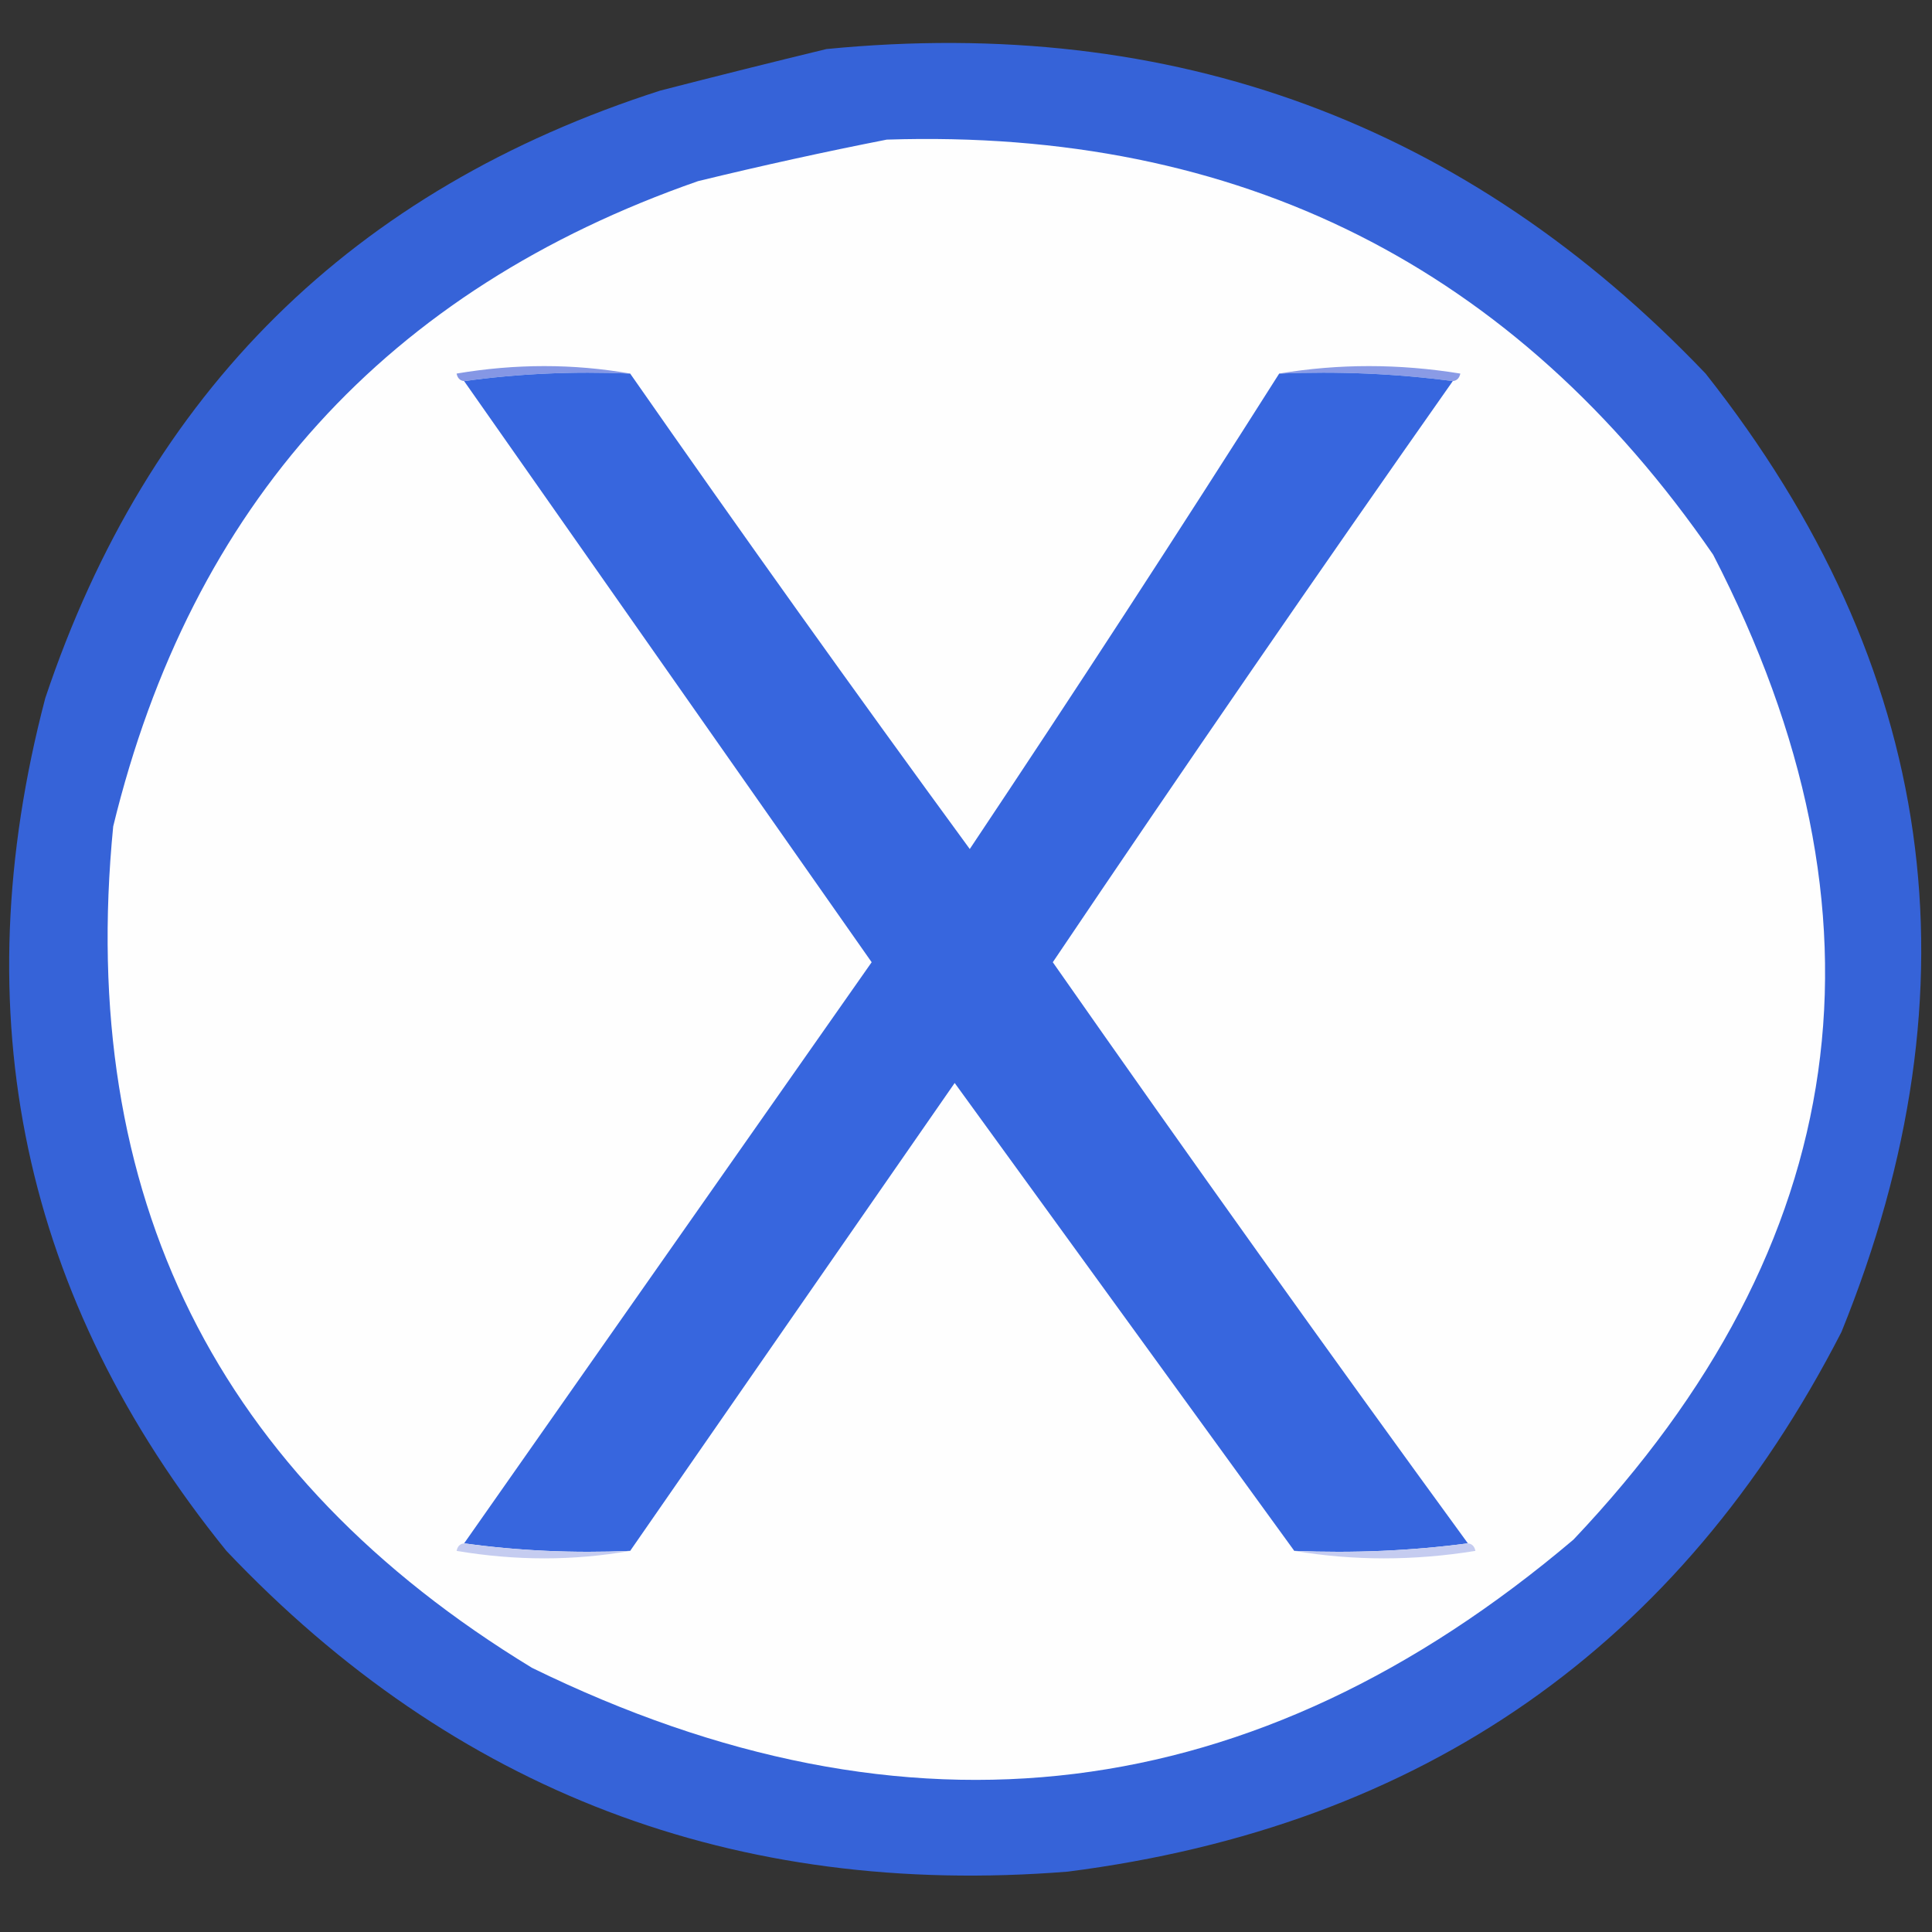
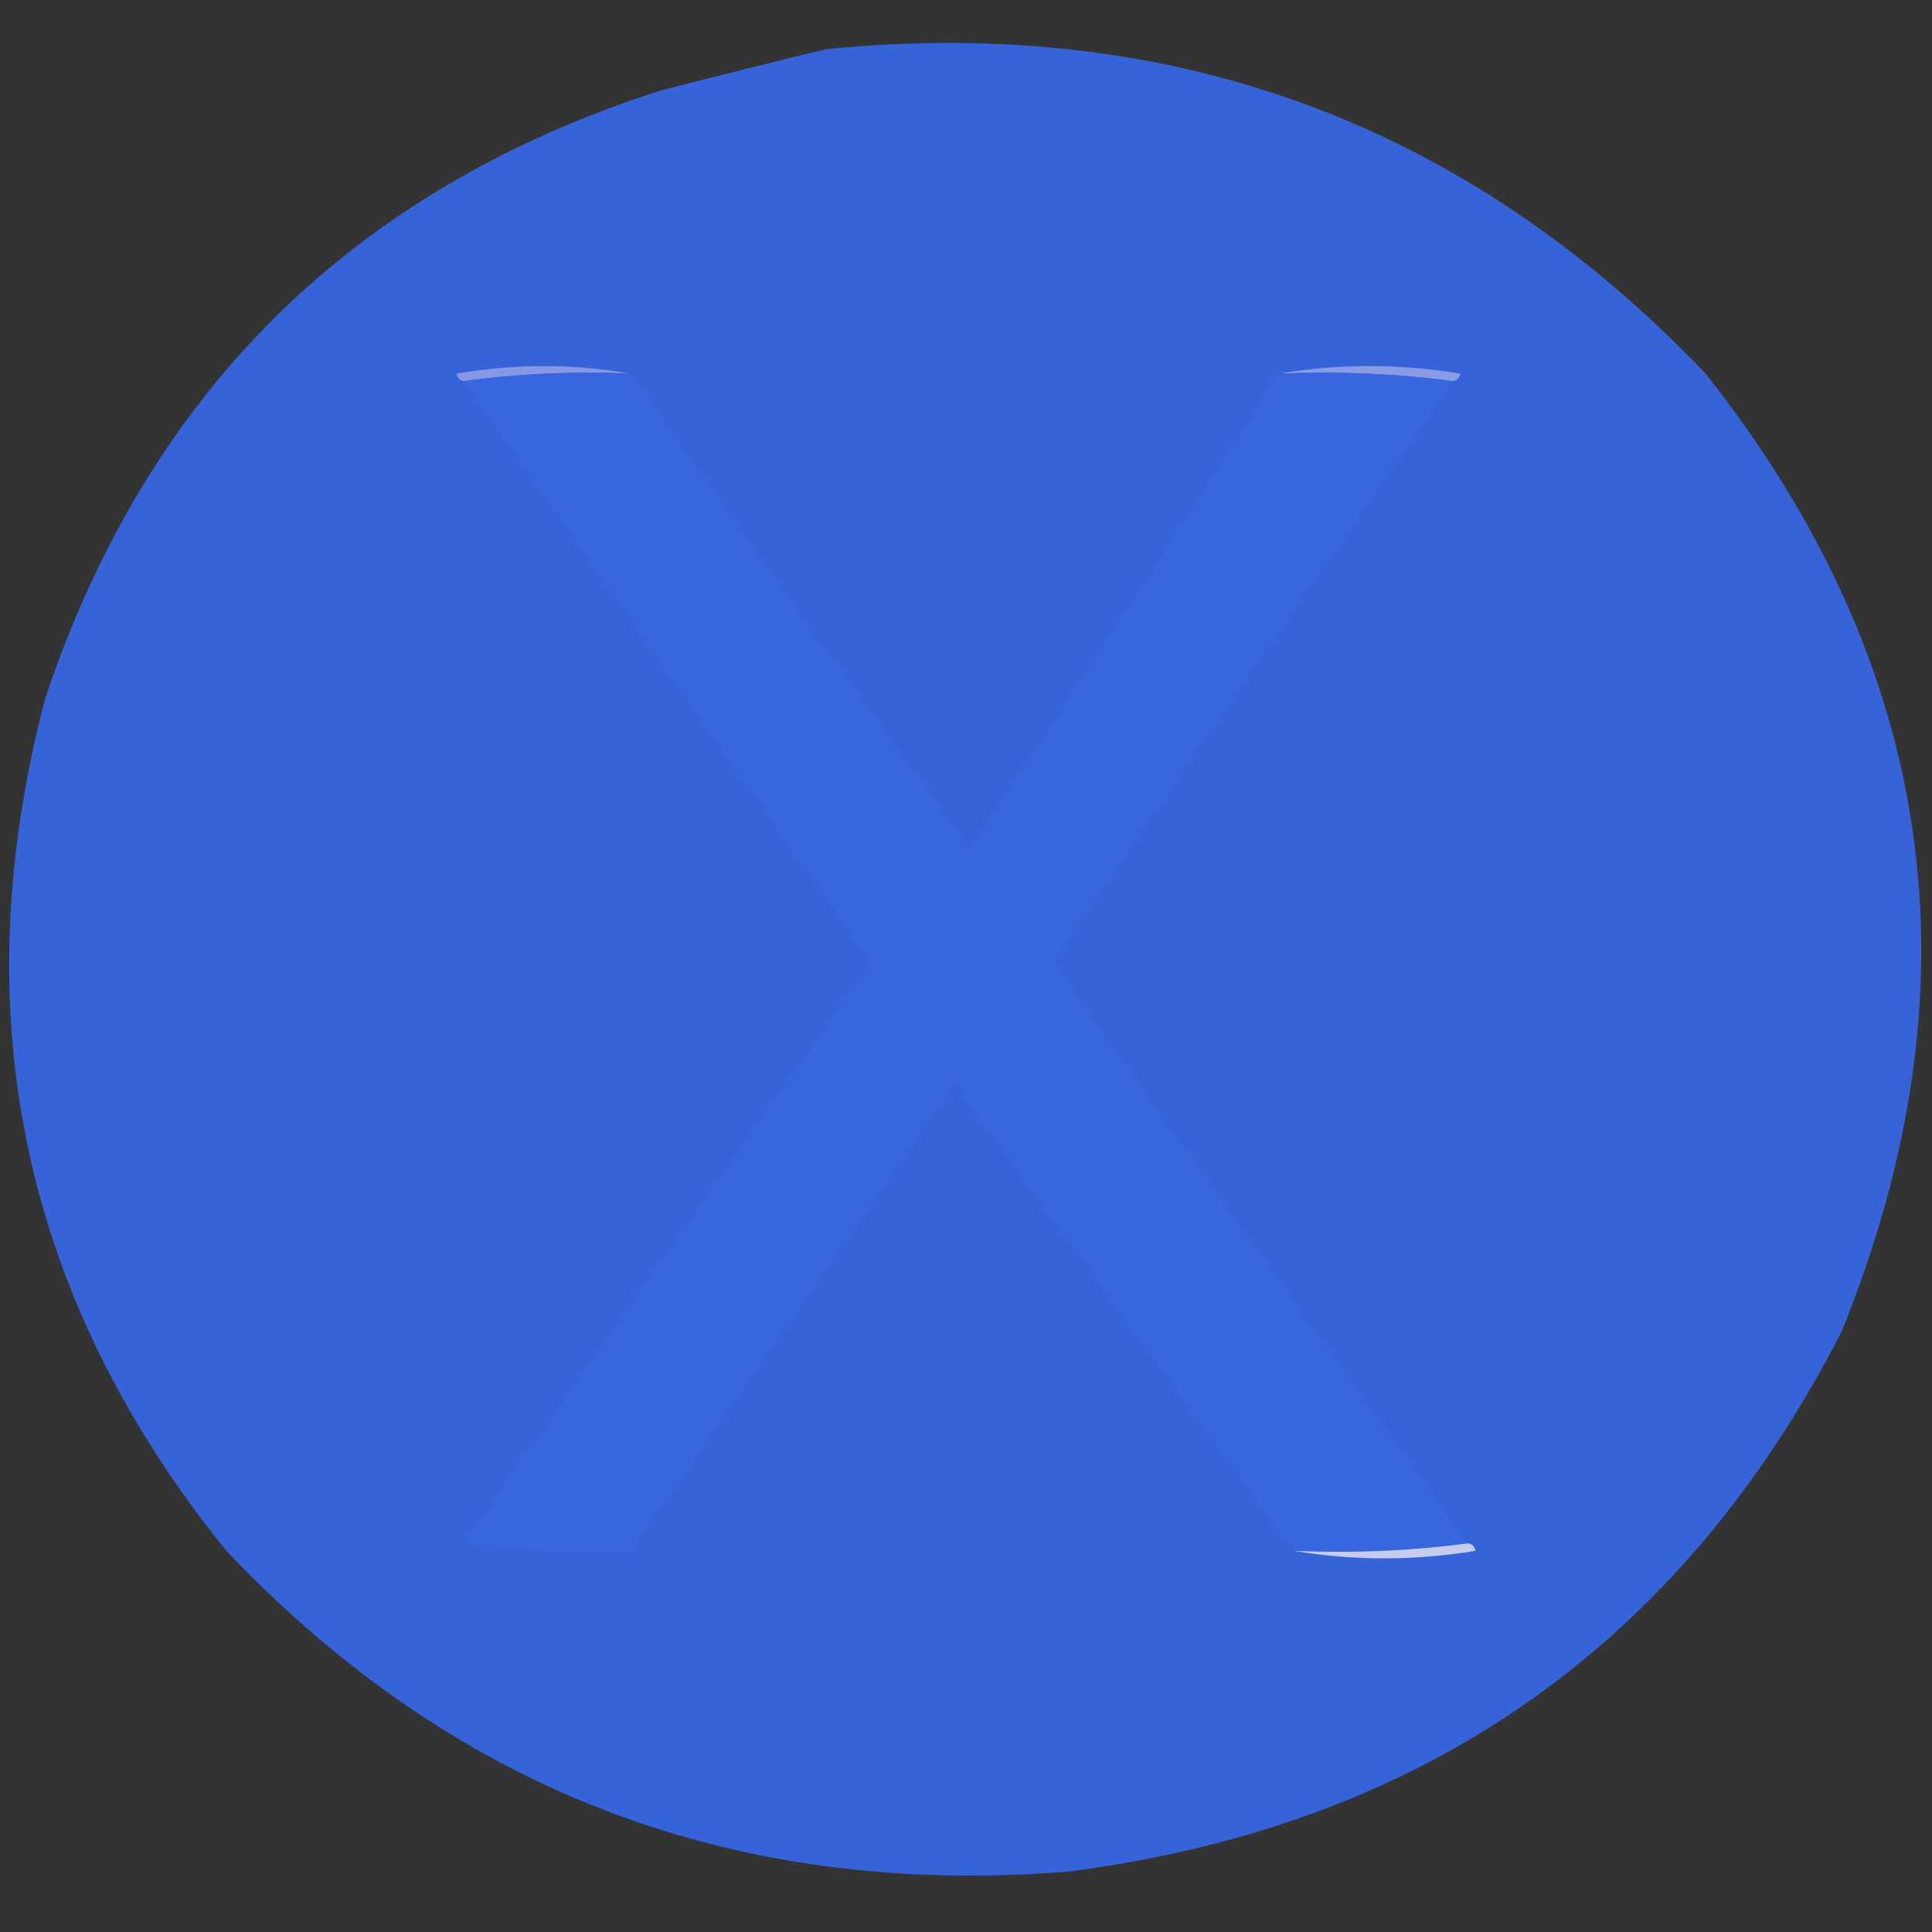
<svg xmlns="http://www.w3.org/2000/svg" version="1.1" width="256px" height="256px" style="shape-rendering:geometricPrecision; text-rendering:geometricPrecision; image-rendering:optimizeQuality; fill-rule:evenodd; clip-rule:evenodd">
  <rect width="100%" height="100%" fill="#333333" stroke="none" />
  <g>
    <path style="opacity:0.963" fill="#3665de" d="M 109.5,6.5 C 155.507,1.996 194.34,16.329 226,49.5C 256.638,88.264 262.638,130.597 244,176.5C 222.605,218.154 188.439,241.987 141.5,248C 97.385,251.525 60.218,237.358 30,205.5C 2.985,172.105 -5.015,134.439 6,92.5C 19.594,51.906 46.761,25.072 87.5,12C 94.945,10.084 102.278,8.251 109.5,6.5 Z" />
  </g>
  <g>
-     <path style="opacity:1" fill="#fefefe" d="M 117.5,18.5 C 164.225,16.989 200.725,35.322 227,73.5C 251.713,121.385 245.547,164.885 208.5,204C 166.344,239.725 120.344,245.392 70.5,221C 28.703,195.573 10.203,158.406 15,109.5C 25.367,66.9 51.201,38.4 92.5,24C 100.925,21.951 109.259,20.118 117.5,18.5 Z" />
-   </g>
+     </g>
  <g>
    <path style="opacity:1" fill="#8597e5" d="M 83.5,49.5 C 75.981,49.175 68.648,49.508 61.5,50.5C 60.957,50.44 60.624,50.107 60.5,49.5C 68.323,48.18 75.99,48.18 83.5,49.5 Z" />
  </g>
  <g>
    <path style="opacity:1" fill="#8a9be6" d="M 169.5,49.5 C 177.343,48.18 185.343,48.18 193.5,49.5C 193.376,50.107 193.043,50.44 192.5,50.5C 185.018,49.508 177.352,49.175 169.5,49.5 Z" />
  </g>
  <g>
    <path style="opacity:1" fill="#3766de" d="M 83.5,49.5 C 98.245,70.647 113.245,91.647 128.5,112.5C 142.426,91.642 156.093,70.642 169.5,49.5C 177.352,49.175 185.018,49.508 192.5,50.5C 174.596,75.964 156.93,101.631 139.5,127.5C 157.597,153.372 175.931,179.039 194.5,204.5C 187.018,205.492 179.352,205.825 171.5,205.5C 156.525,184.852 141.525,164.185 126.5,143.5C 112.141,164.185 97.808,184.851 83.5,205.5C 75.981,205.825 68.648,205.492 61.5,204.5C 79.475,178.851 97.475,153.185 115.5,127.5C 97.475,101.815 79.475,76.149 61.5,50.5C 68.648,49.508 75.981,49.175 83.5,49.5 Z" />
  </g>
  <g>
-     <path style="opacity:1" fill="#c5ccf0" d="M 61.5,204.5 C 68.648,205.492 75.981,205.825 83.5,205.5C 75.99,206.82 68.323,206.82 60.5,205.5C 60.624,204.893 60.957,204.56 61.5,204.5 Z" />
-   </g>
+     </g>
  <g>
    <path style="opacity:1" fill="#c5ccf0" d="M 194.5,204.5 C 195.043,204.56 195.376,204.893 195.5,205.5C 187.343,206.82 179.343,206.82 171.5,205.5C 179.352,205.825 187.018,205.492 194.5,204.5 Z" />
  </g>
</svg>